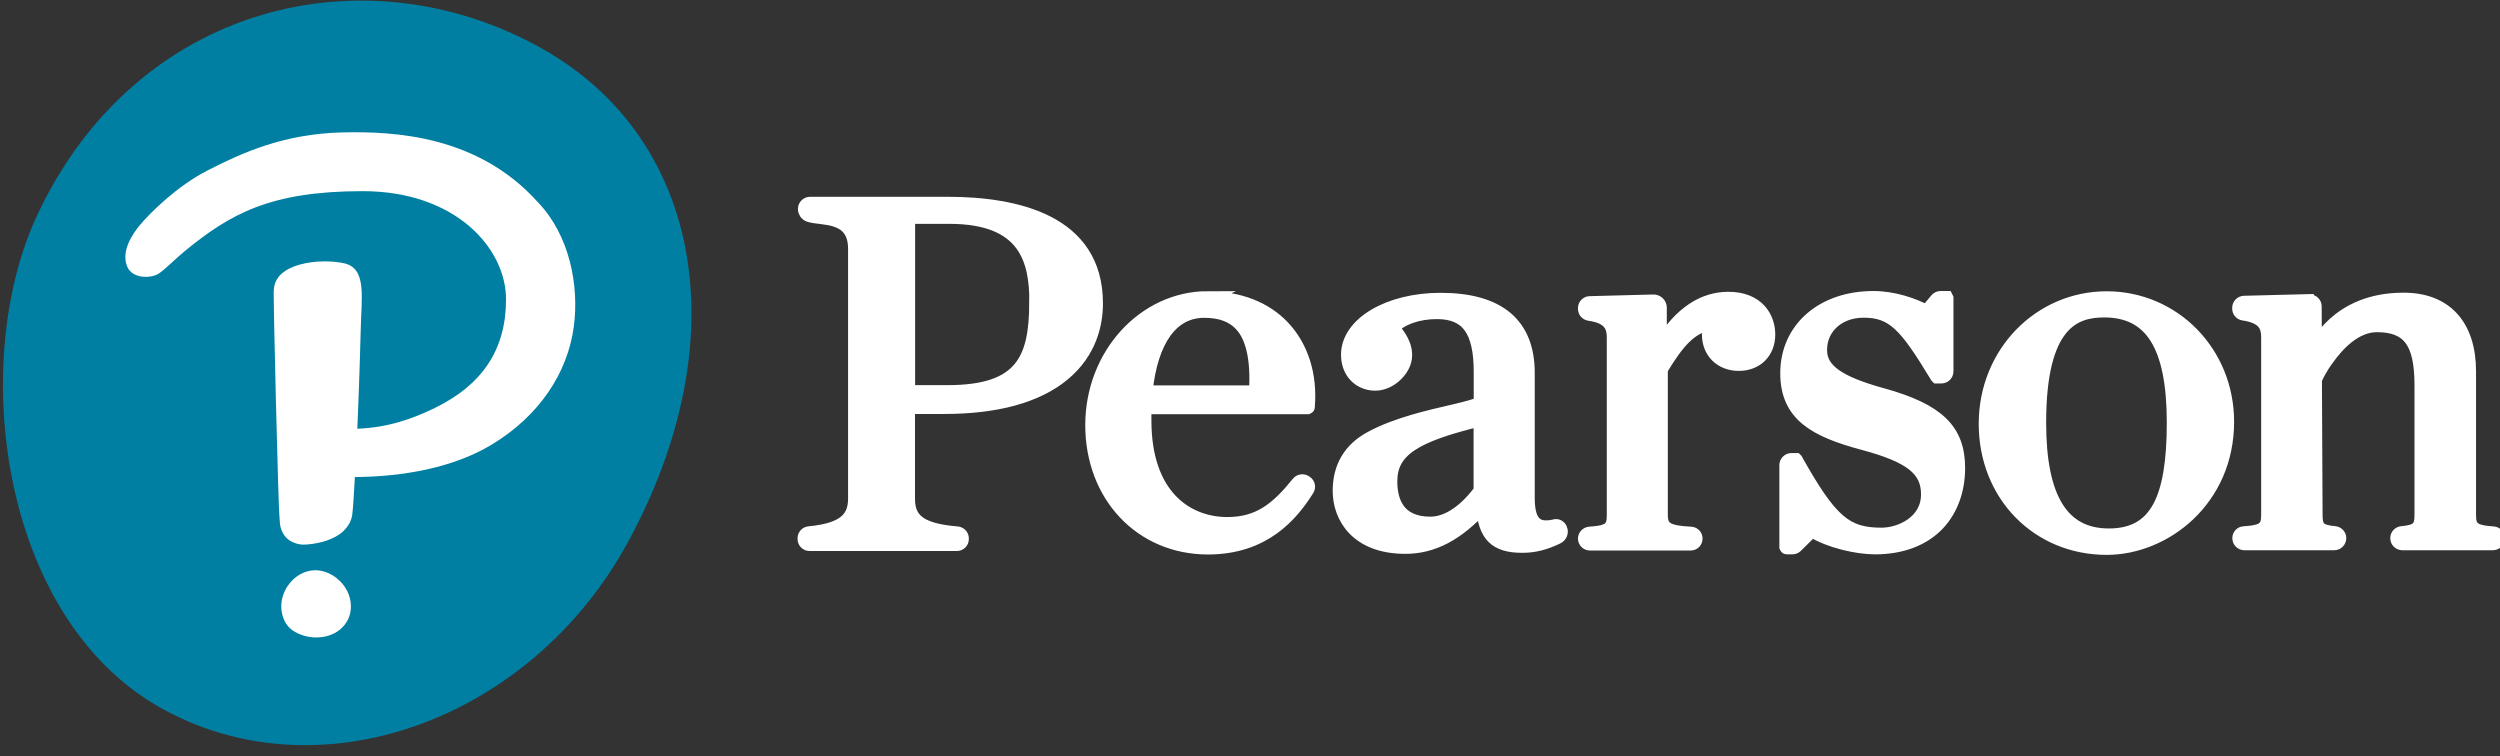
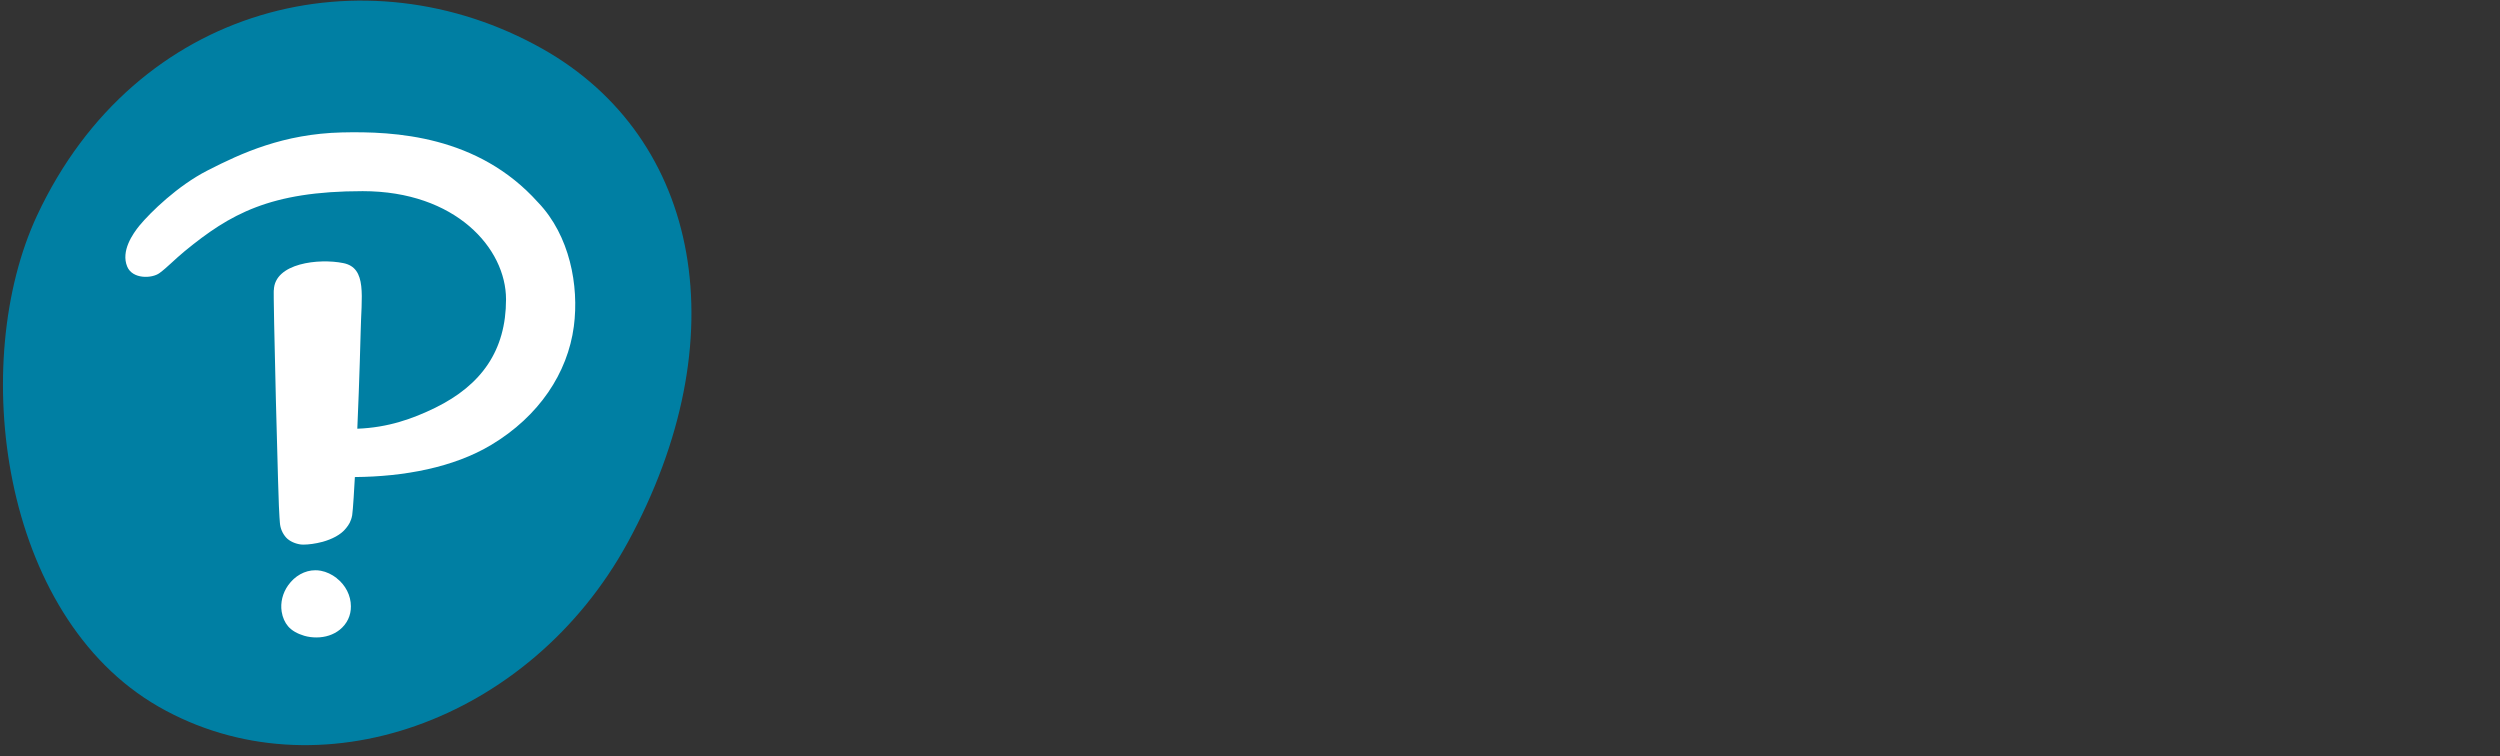
<svg xmlns="http://www.w3.org/2000/svg" id="Layer_1" data-name="Layer 1" viewBox="0 0 195 59">
  <rect x="0" y="0" width="195" height="59" fill="#333333" stroke="none" />
  <defs>
    <style>
      .cls-1, .cls-2 {
        fill: #fff;
      }

      .cls-3 {
        fill: #007fa3;
      }

      .cls-2 {
        stroke: #fff;
        stroke-miterlimit: 10;
      }
    </style>
  </defs>
-   <path id="wordmark" class="cls-2" d="M121.74,41.25c-.07-.19-.27-.3-.47-.25l-.06.02c-.58.12-1.03.09-1.34-.12-.45-.3-.66-.97-.66-2.05v-9.76c0-3.81-2.3-5.75-6.85-5.75-4.07,0-7.26,1.9-7.26,4.33,0,1.25.77,2.15,1.91,2.29.74.09,1.45-.24,1.97-.78,1-1.04.87-2.28-.34-3.61.72-.74,1.99-1.18,3.44-1.18,2.36,0,3.37,1.38,3.37,4.62v2.47c-.55.17-1.07.33-2.02.55-1.91.44-4.54,1.03-6.52,2.11-1.63.88-2.46,2.28-2.46,4.15,0,2.03,1.35,4.41,5.17,4.41,2.14,0,4.05-1,6.01-3.14.17,2.23,1.03,3.06,3.1,3.06,1,0,1.8-.23,2.75-.68.26-.12.38-.42.27-.68h0ZM115.44,38.27c-.46.64-1.98,2.53-3.87,2.53-2.55,0-3.08-1.77-3.08-3.25,0-2.43,1.89-3.56,6.95-4.79v5.51ZM164.32,42.78c-5.4,0-9.48-4.18-9.48-9.72s4.25-9.84,9.48-9.84,9.44,4.25,9.44,9.68c0,6.1-4.9,9.88-9.44,9.88ZM164.12,24.26c-2.34,0-5.02.99-5.02,8.71,0,5.89,1.76,8.75,5.39,8.75s5.02-2.7,5.02-8.75-1.76-8.71-5.38-8.71ZM80.78,23.57c0,4.49-1.12,6.97-6.86,6.97h-3.04v-13.58h3.17c5.94,0,6.74,3.34,6.74,6.61ZM70.87,38.85v-7.06h2.76c4.11,0,7.24-.86,9.3-2.55,2.15-1.77,2.6-4.01,2.6-5.58,0-6.46-6.32-7.81-11.62-7.81h.02s-10.75,0-10.75,0c-.24,0-.44.2-.44.44v.03h0c0,.21.14.41.35.49.96.35,3.56-.14,3.56,2.61v19.45c0,1.41-.64,2.41-3.54,2.68-.23.02-.4.21-.4.43v.07c0,.24.2.43.44.43h11.48c.24,0,.44-.19.44-.43v-.06c0-.22-.18-.41-.41-.43-3.16-.25-3.79-1.21-3.79-2.69v-7.05,7.05ZM94.22,23.21c-5,0-9.07,4.46-9.07,9.95s3.81,9.59,9.07,9.59c4.41,0,6.56-2.6,7.79-4.56.12-.19.07-.45-.12-.58l-.06-.04c-.19-.13-.46-.09-.6.09-1.62,2.01-3.04,3.17-5.5,3.17-3.1,0-6.42-2.11-6.42-8.03v-.04c0-.26,0-.62,0-.95h12.69s.06-.03.06-.06v-.1c.19-2.43-.51-4.61-1.95-6.14-1.41-1.5-3.46-2.29-5.91-2.29ZM89.4,30.56c.42-4.05,2.02-6.27,4.53-6.27,1.26,0,2.19.34,2.85,1.05.91.97,1.29,2.73,1.14,5.22h-8.53ZM146.83,30.77h0c-3.47-.96-4.82-1.93-4.82-3.47,0-1.75,1.41-3.02,3.35-3.02,2.28,0,3.26,1.08,5.66,5.05l.03.05s.03.03.03.03h.35c.24,0,.44-.2.44-.44v-5.71s-.03-.06-.03-.06h-.47c-.13,0-.26.06-.34.16l-.77.92c-.97-.53-2.55-1.08-4.13-1.08-3.99,0-6.77,2.43-6.77,5.91,0,3.27,2.2,4.49,5.99,5.5,3.68.99,4.99,2.03,4.99,3.95,0,2.14-2.1,3.1-3.59,3.1-2.77,0-3.95-1.02-6.6-5.73l-.03-.06s-.03-.03-.03-.03h-.36c-.24,0-.44.2-.44.44v6.39s.03.07.07.07h.45c.12,0,.23-.05.31-.13l1.21-1.2c1.42.87,3.55,1.33,4.93,1.33,2.07,0,3.78-.65,4.93-1.87,1.03-1.09,1.59-2.64,1.59-4.36,0-2.98-1.61-4.53-5.94-5.74ZM125.83,40.17c0,.99-.25,1.31-1.84,1.41-.23.02-.41.21-.41.43,0,.24.2.43.44.43h7.85c.24,0,.43-.19.43-.43s-.18-.42-.42-.43c-1.82-.09-2.29-.38-2.29-1.41v-11.36c1.29-2.12,2.22-3.23,3.79-3.57-.08.27-.13.59-.13.85,0,1.38.98,2.34,2.38,2.34s2.34-.96,2.34-2.34c0-1.3-.83-2.83-3.16-2.83-1.91,0-3.73,1.08-5.3,3.66v-2.92c0-.3-.25-.54-.55-.53l-4.95.13c-.24,0-.43.2-.43.43v.06c0,.21.16.4.37.43,1.65.23,1.88,1,1.88,1.81v13.84ZM180.15,23.46c.11,0,.22.04.3.12.09.08.14.19.14.31l.02,3.24s1.61-3.8,6.84-3.8h.05c3.26,0,5.13,2.05,5.13,5.63v11.19c0,.99.26,1.31,1.84,1.41.23.01.41.2.41.43s-.2.43-.44.43h-7.06c-.24,0-.44-.2-.44-.44s.18-.42.4-.44c1.28-.11,1.49-.43,1.49-1.4v-10.1c0-3.34-.96-4.63-3.43-4.63-1.67,0-3.03,1.43-3.88,2.64,0,0-.44.54-.91,1.55l.05,10.54c0,.97.2,1.29,1.45,1.4.22.02.4.21.4.43,0,.25-.2.45-.44.45h-7.01c-.24,0-.44-.2-.44-.44s.18-.42.41-.43c1.59-.1,1.84-.42,1.84-1.41v-13.82c0-.81-.23-1.58-1.89-1.82-.21-.03-.37-.21-.37-.43v-.06c0-.24.19-.43.43-.44l5.1-.13Z" />
  <path id="thumbprint" class="cls-3" d="M42.28,3.79c12.44,6.99,15.33,22.67,6.68,38.53-7.61,13.94-24.21,19.89-36.59,12.8C-.01,48.01-2.43,28.21,2.89,16.81,10.62.26,28.53-3.94,42.28,3.79" />
  <path id="interrobang" class="cls-1" d="M41.99,15.81c2.44,2.56,3.19,6.46,2.77,9.65-.48,3.64-2.72,7.01-6.44,9.24-2.95,1.77-6.82,2.48-10.64,2.51-.03.6-.15,2.65-.21,2.98-.09.48-.26.74-.47,1-.41.53-1.12.87-1.83,1.07-.56.15-1.11.22-1.51.22-.06,0-.13,0-.19-.01-.41-.05-.88-.24-1.16-.55-.28-.32-.45-.71-.48-1.16l-.03-.41c-.08-.35-.52-18.03-.44-17.72.06-2.12,3.53-2.49,5.41-2.11,1.89.37,1.41,2.63,1.36,5.41,0,0-.09,3.65-.26,7.51,2.4-.09,4.31-.77,6.09-1.64,3.6-1.77,5.51-4.47,5.51-8.45s-3.93-8.44-11.18-8.44-10.36,1.8-13.87,4.67c-.79.65-1.4,1.3-1.98,1.72-.58.43-2.11.49-2.52-.51-.5-1.21.43-2.55.97-3.21.85-1.02,2.96-3.09,5.29-4.28,2.67-1.37,5.94-2.86,10.48-2.97,4.11-.1,10.61.23,15.29,5.44M26.26,45.09c-.38-.29-.8-.49-1.23-.57-.15-.03-.3-.04-.44-.04-.81,0-1.6.44-2.12,1.18-.43.61-.61,1.35-.5,2.05.07.45.25.85.5,1.14.28.33.72.58,1.26.74.31.09.63.13.95.13h0c.7,0,1.33-.21,1.82-.6.57-.46.88-1.11.87-1.83,0-.84-.42-1.66-1.11-2.19" />
</svg>